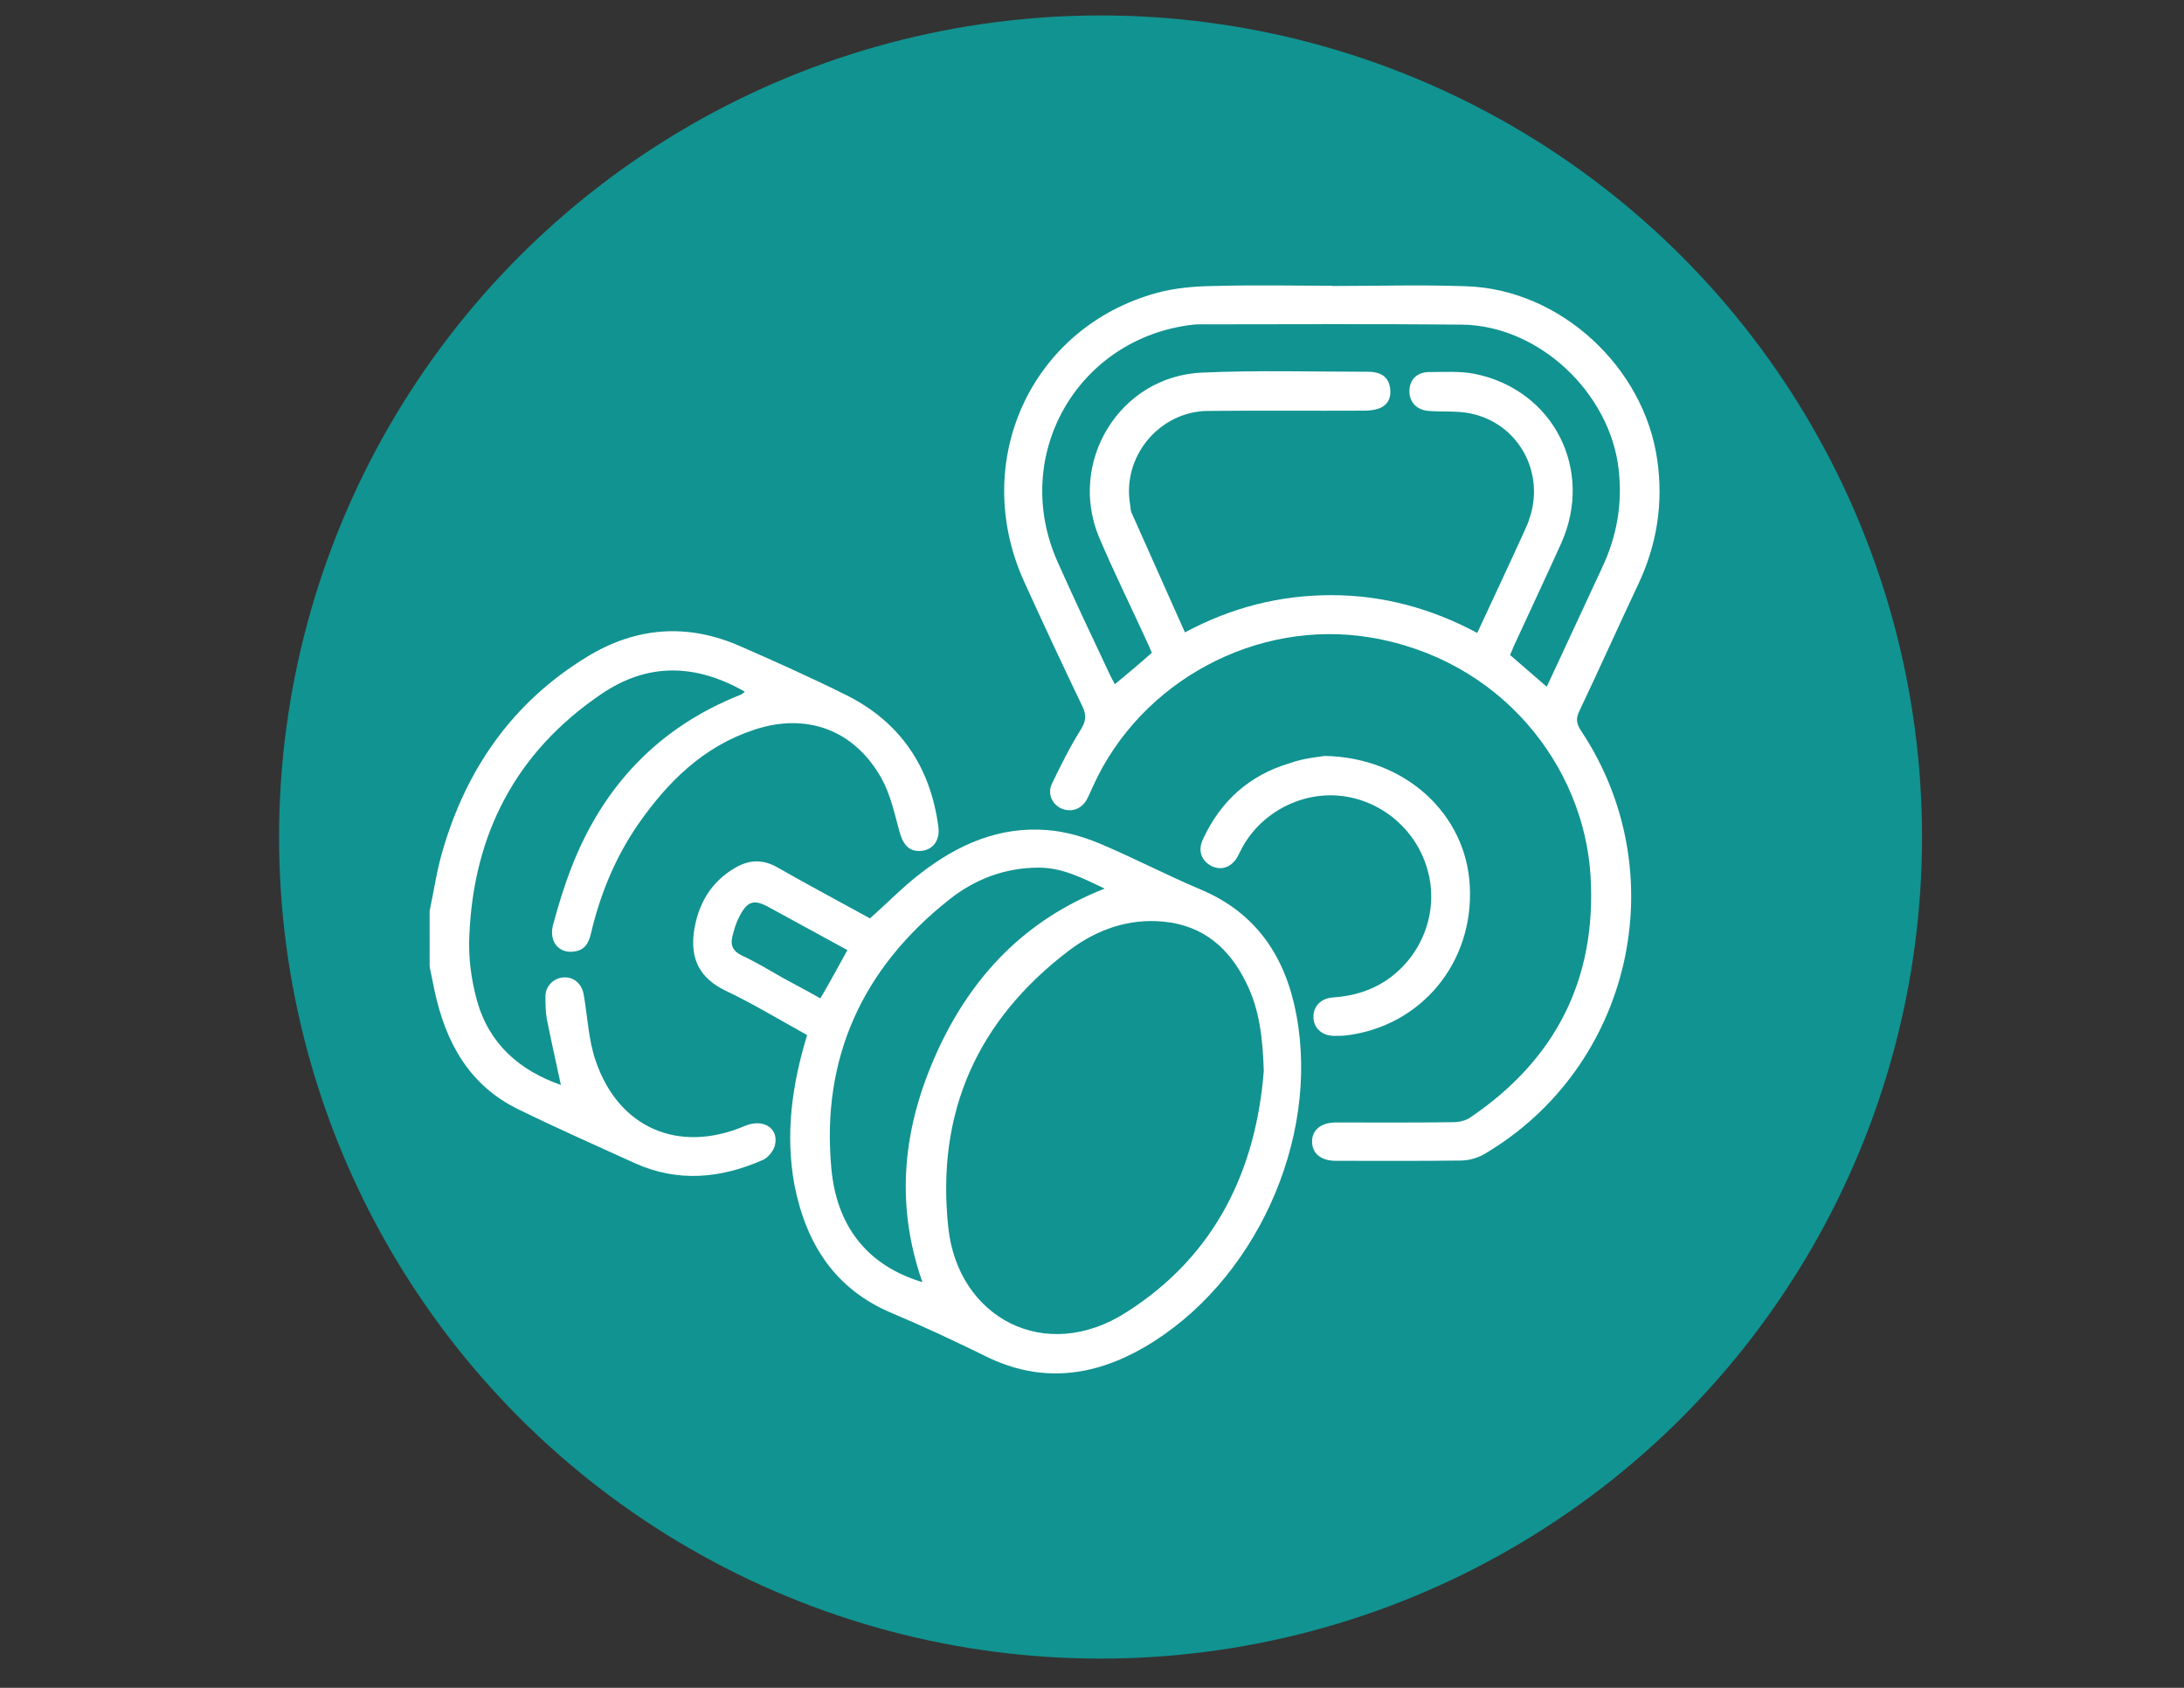
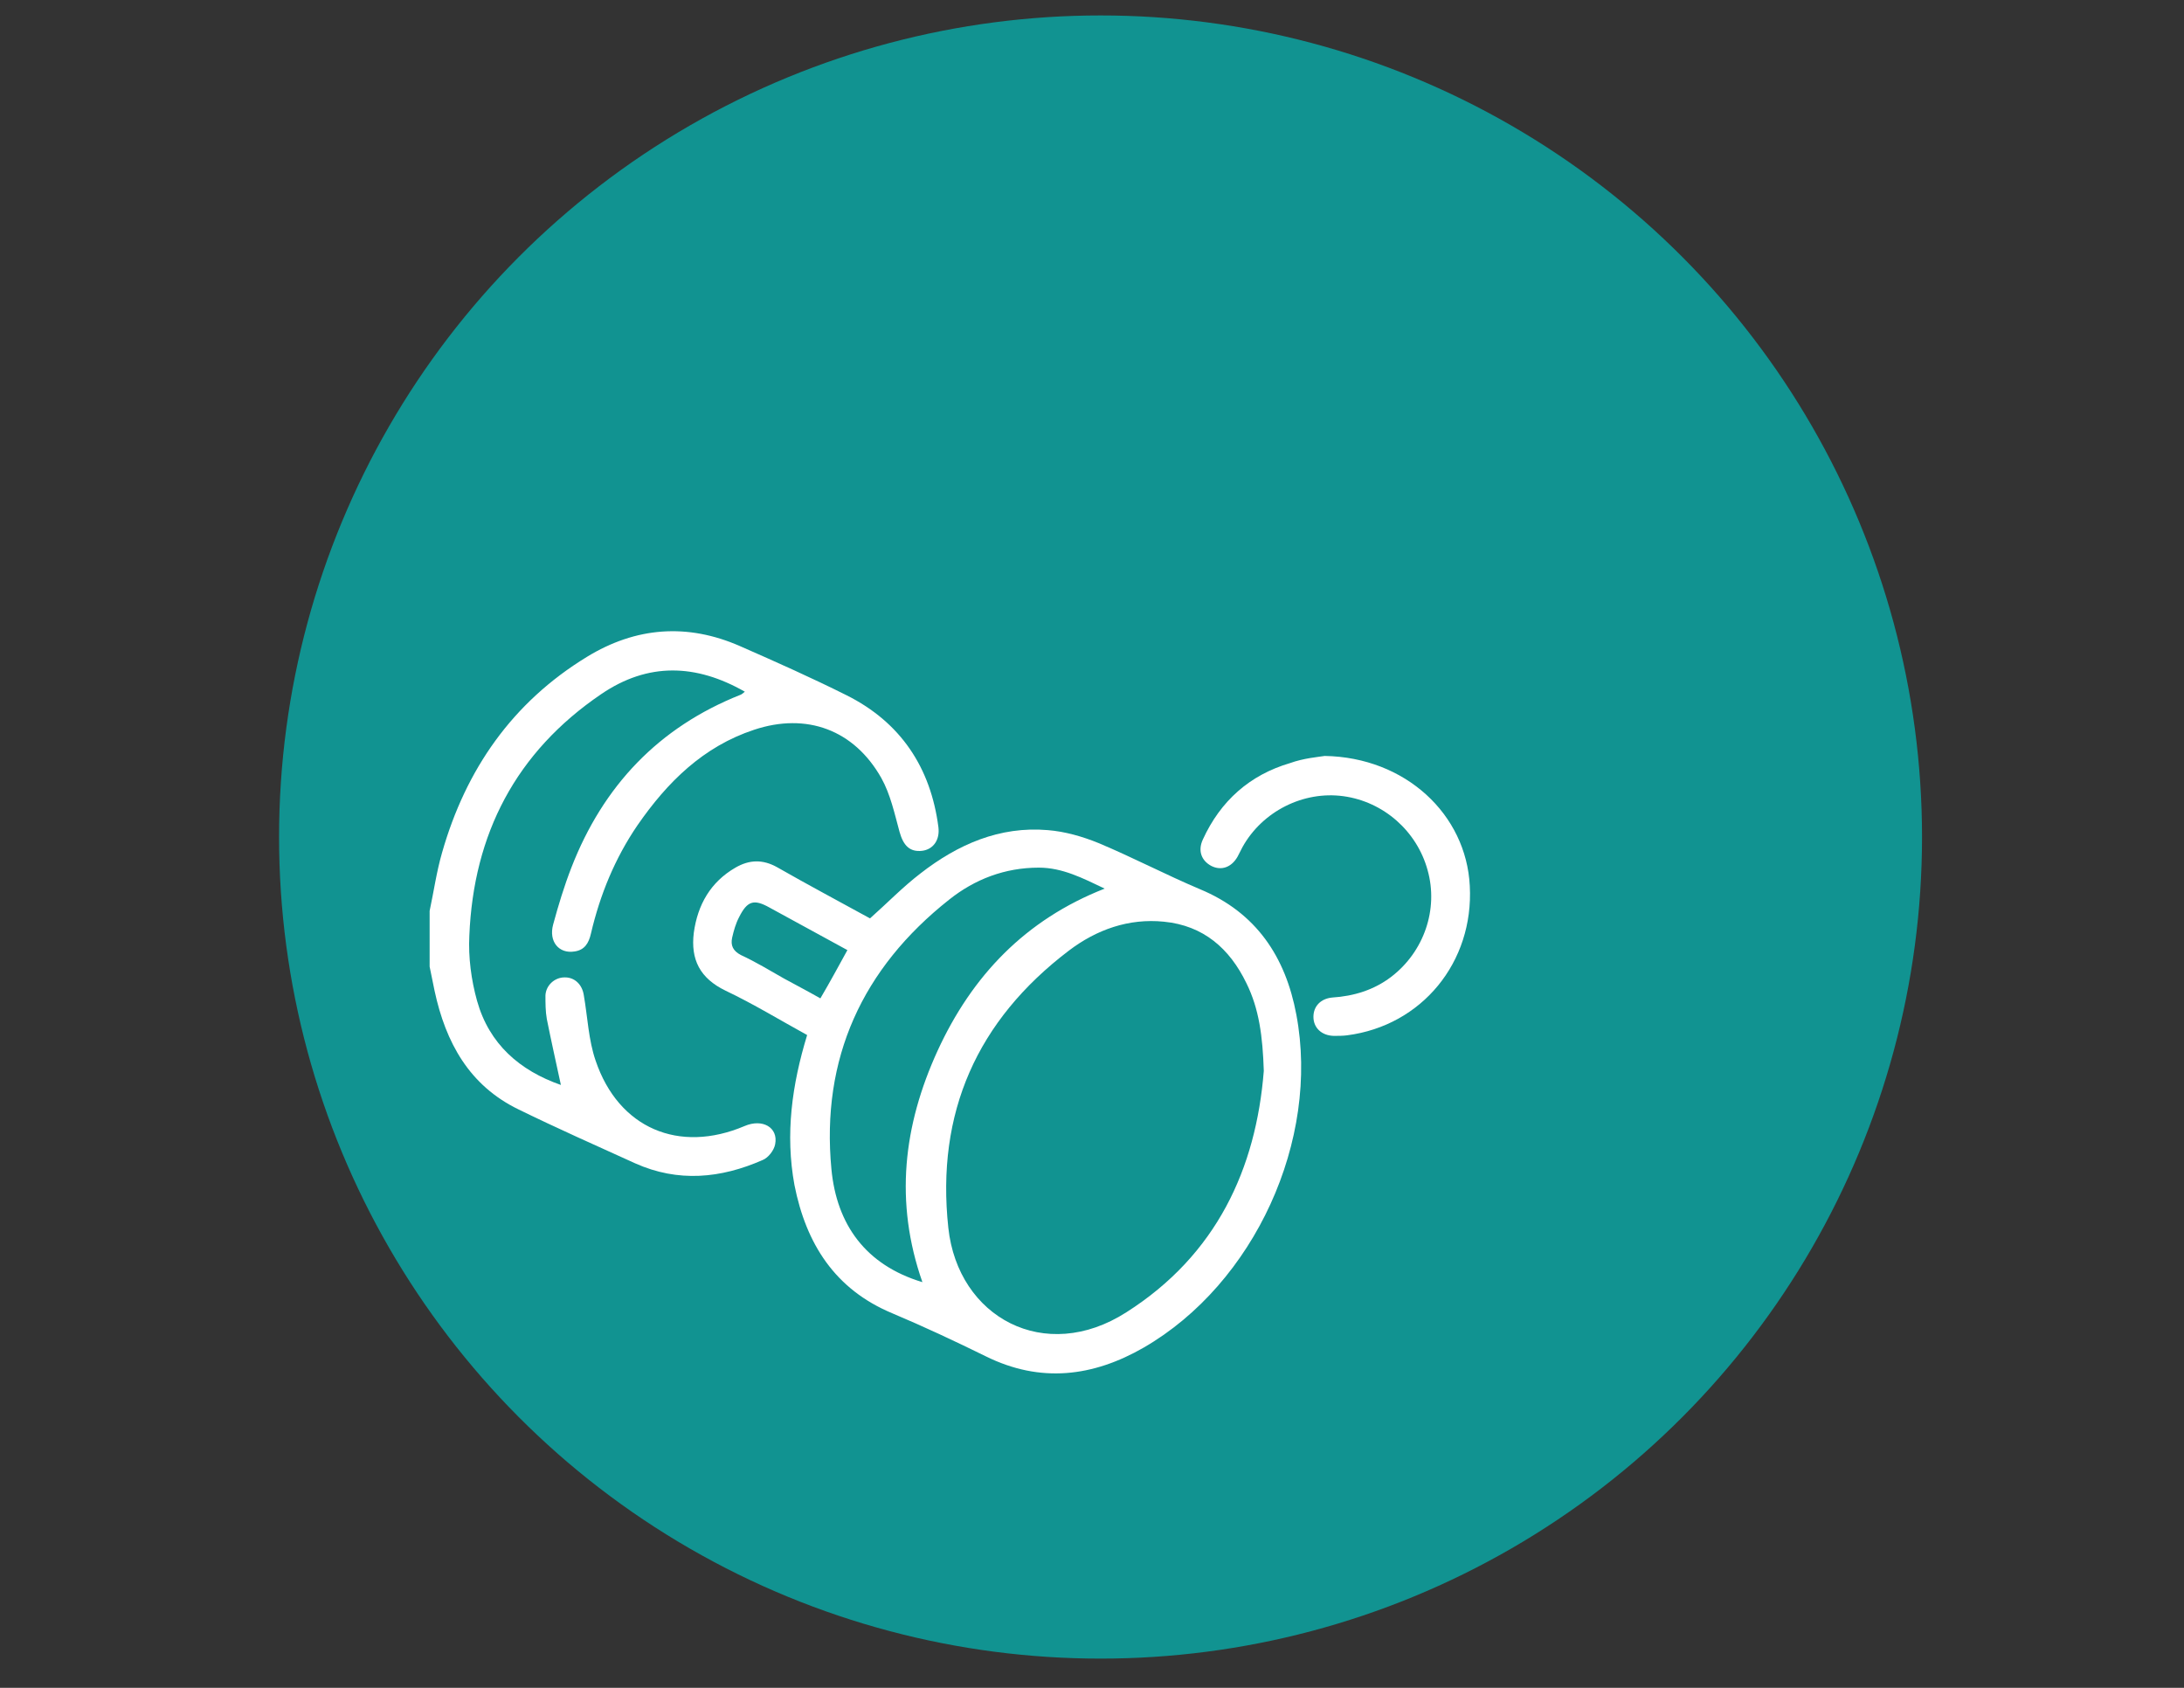
<svg xmlns="http://www.w3.org/2000/svg" version="1.1" id="Layer_1" x="0px" y="0px" viewBox="0 0 792 612" style="enable-background:new 0 0 792 612;" xml:space="preserve">
  <rect x="0" y="0" width="792" height="612" fill="#333333" stroke="none" />
  <style type="text/css">
	.st0{fill:#119391;}
	.st1{fill:#FFFFFF;}
</style>
  <circle class="st0" cx="399.1" cy="303.5" r="297.9" />
  <g>
    <g>
      <path class="st1" d="M155.8,330.3c1.5-7,2.5-14.2,4.5-21.1c8.6-30.2,25.5-54.5,52.5-71c17.8-10.9,36.5-12.3,55.6-3.9    c13,5.7,26,11.5,38.6,17.8c19.6,9.8,30.5,26.2,33.3,47.8c0.6,4.7-1.9,8.1-5.9,8.6c-4.5,0.5-6.8-1.9-8.2-6.9    c-1.8-6.6-3.3-13.6-6.6-19.5c-9.9-17.5-27.1-23.8-46.1-17.5c-18.5,6.1-31.5,19-42.3,34.6c-8.2,12-13.6,25.2-16.9,39.3    c-0.8,3.5-2.3,6-6,6.5c-5.6,0.9-9.4-3.6-7.7-9.8c1.9-7,4-13.9,6.6-20.6c11.5-29.6,31.6-50.9,61.4-62.7c0.5-0.2,0.9-0.6,1.5-1.1    c-17.7-10.1-35.1-10.7-52.1,0.9c-30.9,21-46.3,50.7-47.8,87.6c-0.4,7.8,0.7,16.1,2.8,23.6c4.4,15.7,15.5,25.3,30.4,30.5    c-1.7-7.9-3.5-15.9-5.1-23.9c-0.5-2.8-0.5-5.8-0.5-8.6c0.2-3.7,3.4-6.5,6.9-6.5c3.6-0.1,6.4,2.5,7,6.4c1.4,8,1.7,16.3,4.3,23.8    c8.3,24.5,30.2,33.8,54,23.7c6.5-2.8,12.3,0.5,11.1,6.6c-0.4,2.2-2.5,4.9-4.5,5.7c-15.2,6.7-30.7,8.2-46.3,1.2    c-14.1-6.4-28.3-12.7-42.2-19.5c-18-8.7-26.5-24.4-30.5-43c-0.6-2.9-1.2-5.9-1.8-8.8C155.8,343.6,155.8,336.9,155.8,330.3z" />
-       <path class="st1" d="M483.1,103.7c16.3,0,32.5-0.5,48.7,0.1c34,1.1,64.5,29.3,69.2,63.1c2.2,15.5-0.1,30.3-6.7,44.5    c-7.3,15.5-14.3,31.1-21.6,46.5c-1.4,2.8-0.9,4.6,0.6,7c34.5,51.7,18.5,122.1-35.1,153.6c-2.4,1.4-5.4,2.2-8.1,2.3    c-15.3,0.2-30.5,0.1-45.7,0.1c-5.4,0-8.6-2.7-8.6-7s3.4-6.9,8.7-6.9c14.1,0,28.2,0.1,42.3-0.1c2.2,0,4.7-0.5,6.5-1.8    c30.8-20.9,45.7-50,43.5-87.4c-2.4-40.1-32.6-78.8-80.1-86.6c-41-6.7-83,15.8-100.3,53.9c-0.8,1.7-1.5,3.5-2.4,5.1    c-2,3.4-5.6,4.5-9,3.1c-3.5-1.5-5.3-5.5-3.5-9.1c3.2-6.6,6.5-13.3,10.4-19.5c1.8-2.9,2.2-5.1,0.7-8.3    c-7.3-15.2-14.4-30.4-21.3-45.6c-19.6-43.5,2.6-92,48.2-104.5c6.6-1.8,13.7-2.4,20.5-2.5c14.4-0.4,28.7-0.1,43.1-0.1    C483.1,103.6,483.1,103.6,483.1,103.7z M417.7,236.7c-0.6-1.4-1.2-2.8-1.9-4.3c-5.7-12.5-11.8-24.8-17.2-37.5    c-11.5-27.5,7.5-58.5,37.3-59.8c20.3-0.9,40.6-0.3,60.9-0.3c0.5,0,1.2,0.1,1.7,0.2c3.2,0.5,5.2,2.5,5.6,5.7c0.5,3.4-0.7,6.1-4,7.4    c-1.7,0.6-3.6,0.8-5.5,0.8c-18.9,0.1-37.7-0.1-56.6,0.1c-17.6,0.2-31.1,16.5-28.2,33.8c0.2,1,0.1,2.1,0.5,3    c6.4,14.4,12.8,28.7,19.4,43.5c17-9.1,34.5-13.5,53.1-13.5c18.7,0,36.3,4.8,52.9,13.7c5.8-12.5,11.5-24.6,17-36.7    c0.6-1.5,1.4-2.9,1.8-4.4c6-16.8-3.7-34.9-21.3-38.5c-4.9-1-10.1-0.5-15.1-0.9c-4.4-0.3-7.1-3.3-7-7.4c0.1-3.9,2.7-6.6,7-6.7    c5.6,0,11.5-0.4,16.9,0.7c28.5,5.9,43.1,34.9,31.1,61.5c-5.6,12.4-11.4,24.7-17.1,37.1c-0.5,1.1-0.9,2.3-1.4,3.3    c4.5,3.9,8.7,7.5,13.3,11.5c0.6-1.4,1.2-2.4,1.6-3.4c6.2-13.3,12.3-26.5,18.5-39.8c5.3-11.3,7.4-22.9,6-35.5    c-3.1-27.9-29-52.4-57.1-52.6c-31.5-0.3-63-0.1-94.5-0.1c-0.9,0-1.7,0-2.6,0.1c-42,4.7-66.6,47.5-49.2,86.2    c6.2,13.9,12.7,27.6,19.2,41.4c0.5,1,1,1.9,1.5,2.8C409,244.2,413.3,240.6,417.7,236.7z" />
      <path class="st1" d="M292.7,375.3c-10-5.5-19.5-11.3-29.6-16.1c-9.3-4.5-12.7-11.3-11.5-21c1.4-10.2,6.1-18.4,15.1-23.6    c5-2.9,9.9-3.1,15.2-0.1c11.2,6.4,22.5,12.4,33.6,18.5c6.2-5.5,11.9-11.4,18.3-16.3c13.5-10.5,28.7-17.2,46.2-15.7    c6.2,0.5,12.5,2.3,18.4,4.7c12.4,5.2,24.4,11.5,36.7,16.7c20.5,8.5,31.1,24.6,35,45.5c8.6,45.5-15.2,97.5-55.3,120.7    c-18.4,10.6-37.5,13-57.3,3.2c-11.2-5.5-22.5-10.8-33.9-15.6c-20.9-8.7-31.3-25.3-35.5-46.5C284.7,411.2,287.2,393.3,292.7,375.3z     M458.3,388.3c-0.4-12.5-1.7-22.5-6.3-31.8c-6.1-12.6-15.6-20.9-29.9-22.3c-12.8-1.3-24.5,2.9-34.5,10.5    c-33.3,25.3-48.2,58.8-43.7,100.5c3.5,32.5,35,49.6,64.6,30.6C441.2,455,455.5,423.7,458.3,388.3z M334.5,464.9    c-10.2-29.1-6.9-56.8,5.5-83.9c12.5-27.2,31.8-47.5,60.6-58.8c-8-3.8-15.3-7.6-23.9-7.6c-12.3,0-23.2,4.2-32.5,11.6    c-31.5,24.9-46.5,57.6-42.7,97.7C303.4,444,313.9,458.7,334.5,464.9z M307.3,344.5c-9.4-5.1-18.8-10.3-28.2-15.4    c-5.7-3.2-8.1-2.5-11.1,3.5c-1.2,2.3-1.9,4.8-2.5,7.4c-0.6,2.8,0.3,4.8,3.2,6.3c5.4,2.5,10.5,5.6,15.6,8.5    c4.4,2.4,8.8,4.7,13.2,7.2C301.1,355.9,304.1,350.3,307.3,344.5z" />
      <path class="st1" d="M480.4,274.1c29.3,0.5,51.3,21.2,52.6,47.1c1.5,27.7-17.4,50.7-44.5,54.2c-1.5,0.2-3.2,0.2-4.8,0.2    c-4.4-0.1-7.4-2.9-7.4-6.9c0-3.8,2.6-6.6,6.8-7c7.8-0.5,15.1-2.7,21.4-7.5c11.9-9.1,17.2-24.5,13.2-38.7    c-3.9-14.2-16-24.8-30.5-26.8c-14.6-2-29.4,5.5-36.6,18.4c-0.6,1.1-1.2,2.4-1.8,3.5c-2.2,3.9-5.9,5.2-9.5,3.4    c-3.6-1.9-5-5.5-3.1-9.6c6.4-14,17-23.4,31.6-27.7C472.8,274.9,477.9,274.5,480.4,274.1z" />
    </g>
  </g>
</svg>